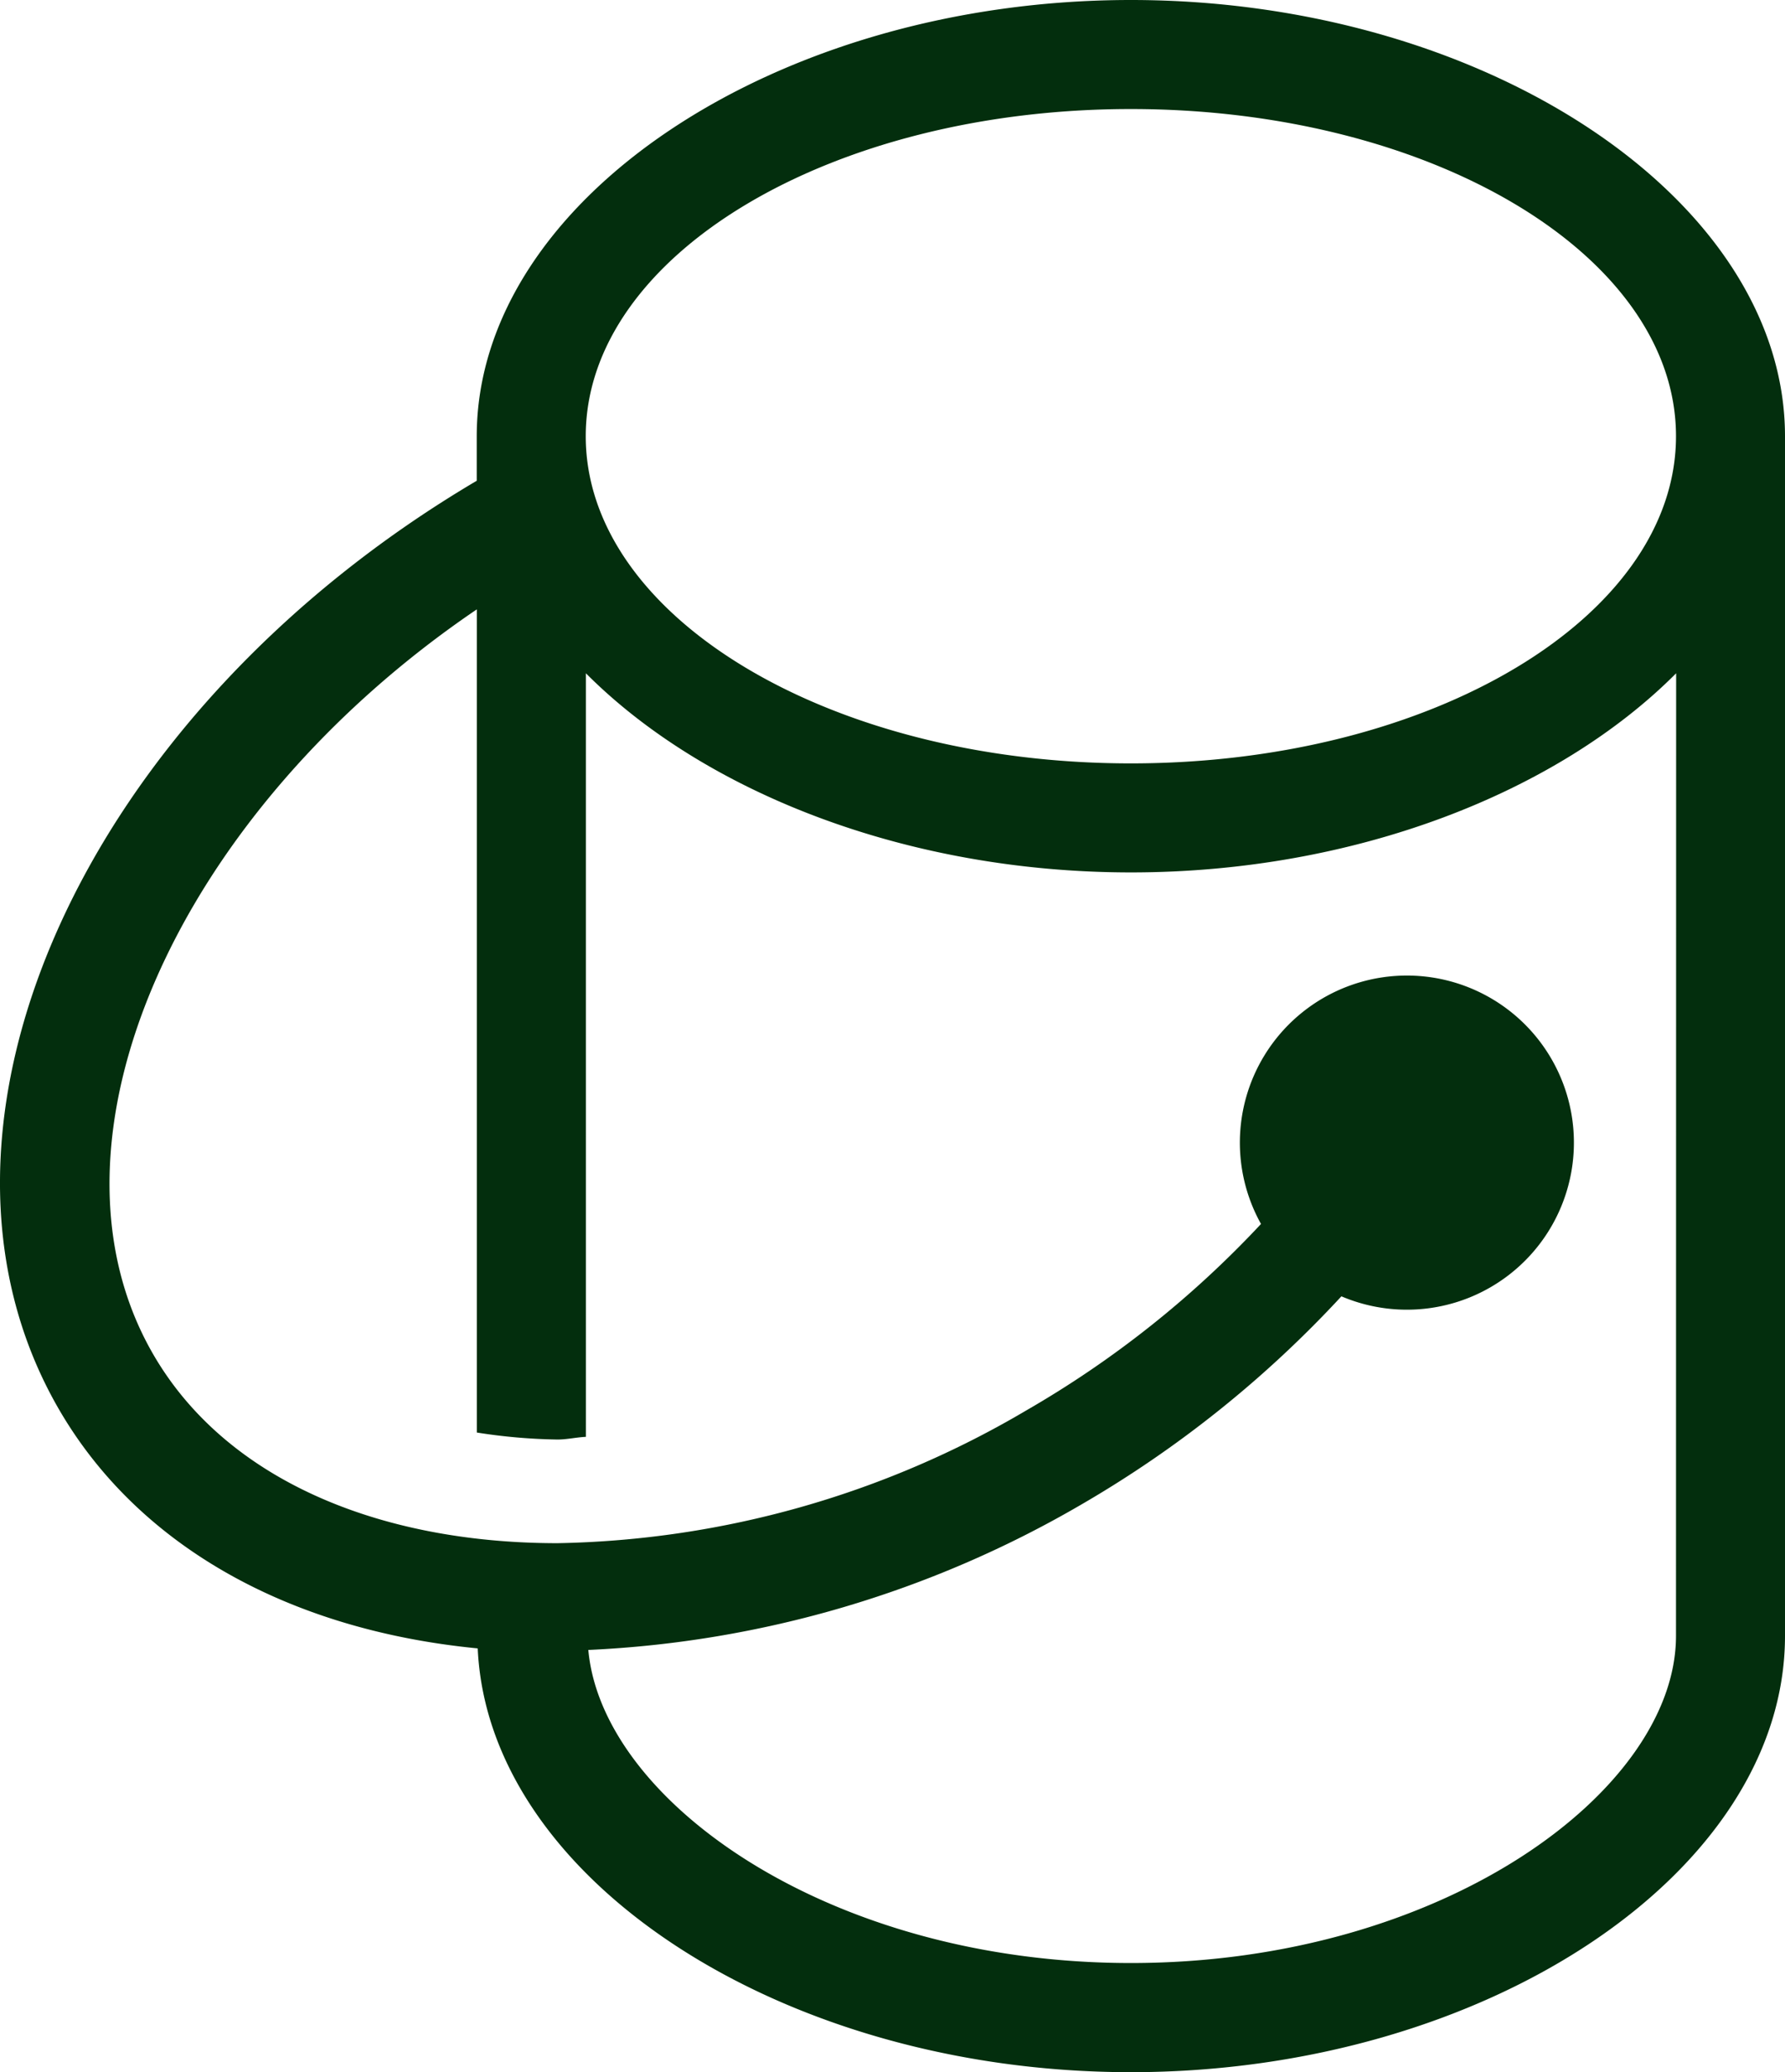
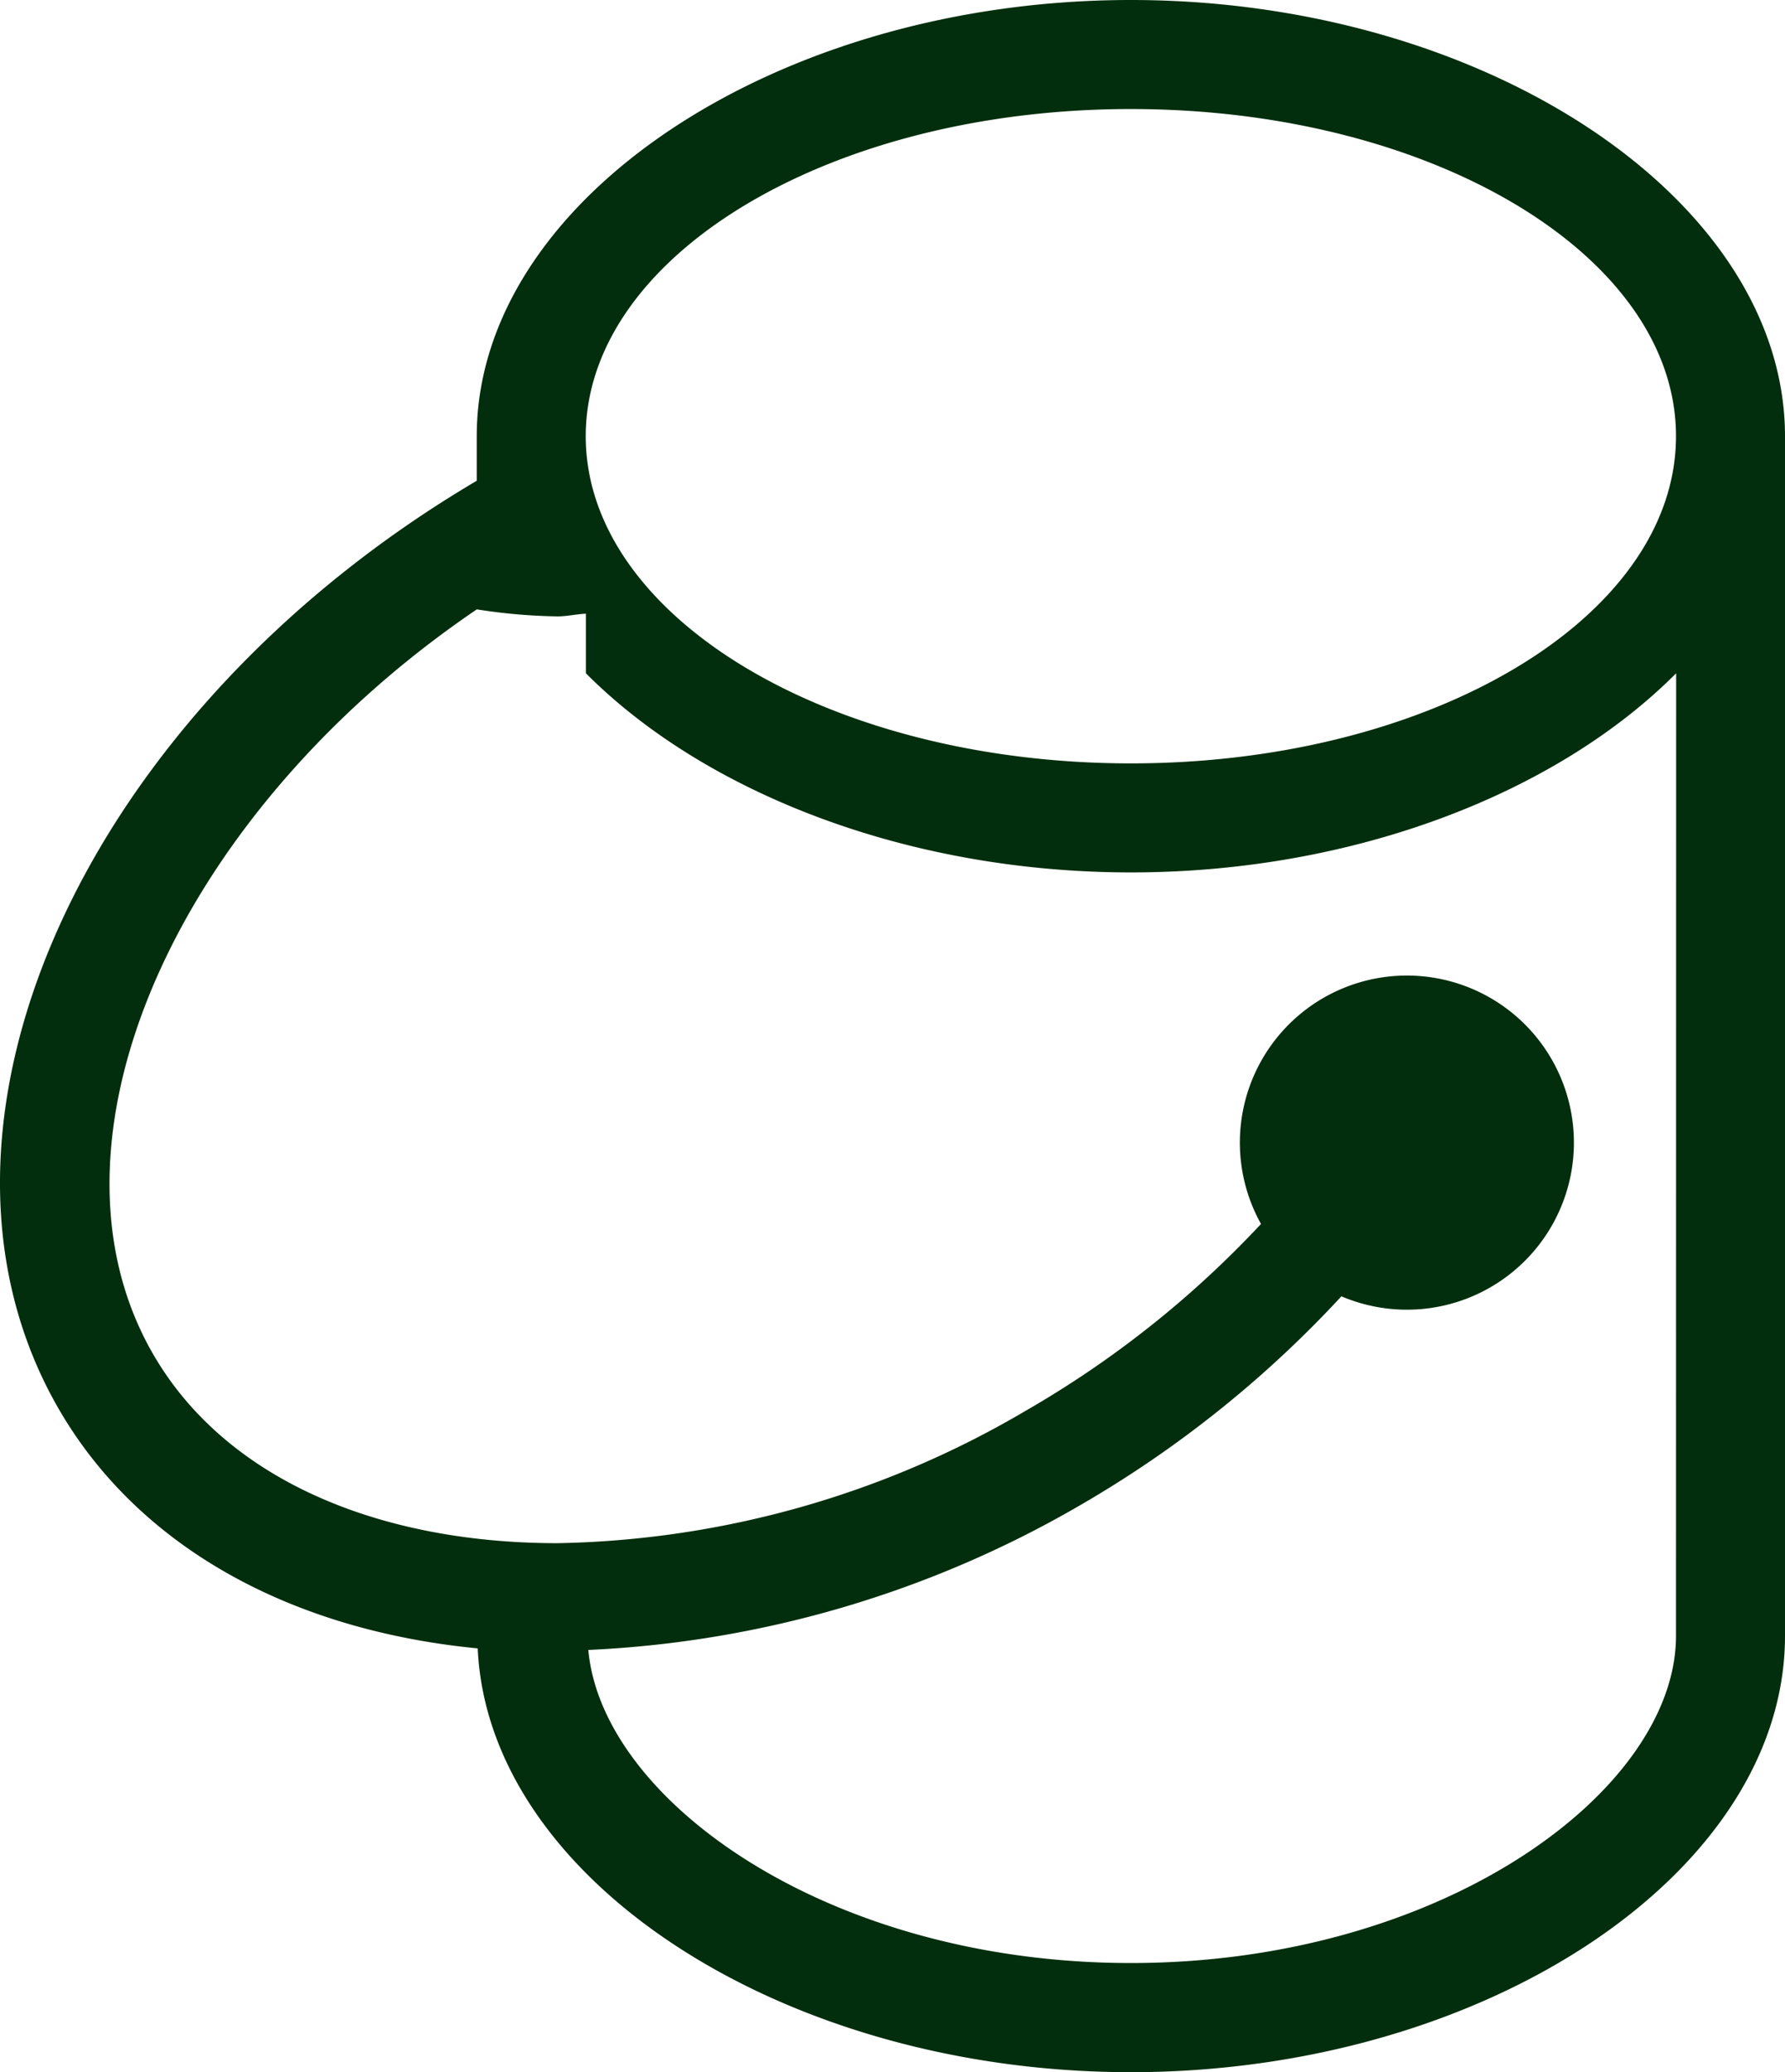
<svg xmlns="http://www.w3.org/2000/svg" width="107.226" height="124.431" viewBox="0 0 107.226 124.431">
-   <path d="M199.225,70c-21.3,0-39.294,12-39.294,26.2v2.67c-23.612,13.937-34.887,38.8-25.122,55.718,4.726,8.187,13.759,13.29,25.181,14.4.623,13.868,18.314,25.448,39.235,25.448,21.3,0,39.294-12,39.294-26.2V96.2c0-14.2-17.993-26.2-39.294-26.2Zm32.746,98.234c0,9.274-14,19.647-32.746,19.647-18.174,0-31.774-9.75-32.591-18.8a64.6,64.6,0,0,0,29.591-8.719,67.162,67.162,0,0,0,15.647-12.517,10.033,10.033,0,1,0-4.83-4.345,60.811,60.811,0,0,1-14.089,11.191,57.392,57.392,0,0,1-28.168,7.978c-10.793,0-19.97-3.857-24.3-11.363-7.394-12.807,1.469-32.515,19.451-44.713v49.431a33.919,33.919,0,0,0,4.852.421c.555,0,1.136-.136,1.7-.161V110.431c7.108,7.137,19.254,11.958,32.746,11.958s25.639-4.821,32.746-11.958Zm-32.746-52.392c-18.085,0-32.746-8.8-32.746-19.647s14.66-19.647,32.746-19.647,32.746,8.8,32.746,19.647S217.31,115.842,199.225,115.842Z" transform="translate(-131.293 -70)" fill="#032e0d" />
+   <path d="M199.225,70c-21.3,0-39.294,12-39.294,26.2v2.67c-23.612,13.937-34.887,38.8-25.122,55.718,4.726,8.187,13.759,13.29,25.181,14.4.623,13.868,18.314,25.448,39.235,25.448,21.3,0,39.294-12,39.294-26.2V96.2c0-14.2-17.993-26.2-39.294-26.2Zm32.746,98.234c0,9.274-14,19.647-32.746,19.647-18.174,0-31.774-9.75-32.591-18.8a64.6,64.6,0,0,0,29.591-8.719,67.162,67.162,0,0,0,15.647-12.517,10.033,10.033,0,1,0-4.83-4.345,60.811,60.811,0,0,1-14.089,11.191,57.392,57.392,0,0,1-28.168,7.978c-10.793,0-19.97-3.857-24.3-11.363-7.394-12.807,1.469-32.515,19.451-44.713a33.919,33.919,0,0,0,4.852.421c.555,0,1.136-.136,1.7-.161V110.431c7.108,7.137,19.254,11.958,32.746,11.958s25.639-4.821,32.746-11.958Zm-32.746-52.392c-18.085,0-32.746-8.8-32.746-19.647s14.66-19.647,32.746-19.647,32.746,8.8,32.746,19.647S217.31,115.842,199.225,115.842Z" transform="translate(-131.293 -70)" fill="#032e0d" />
</svg>